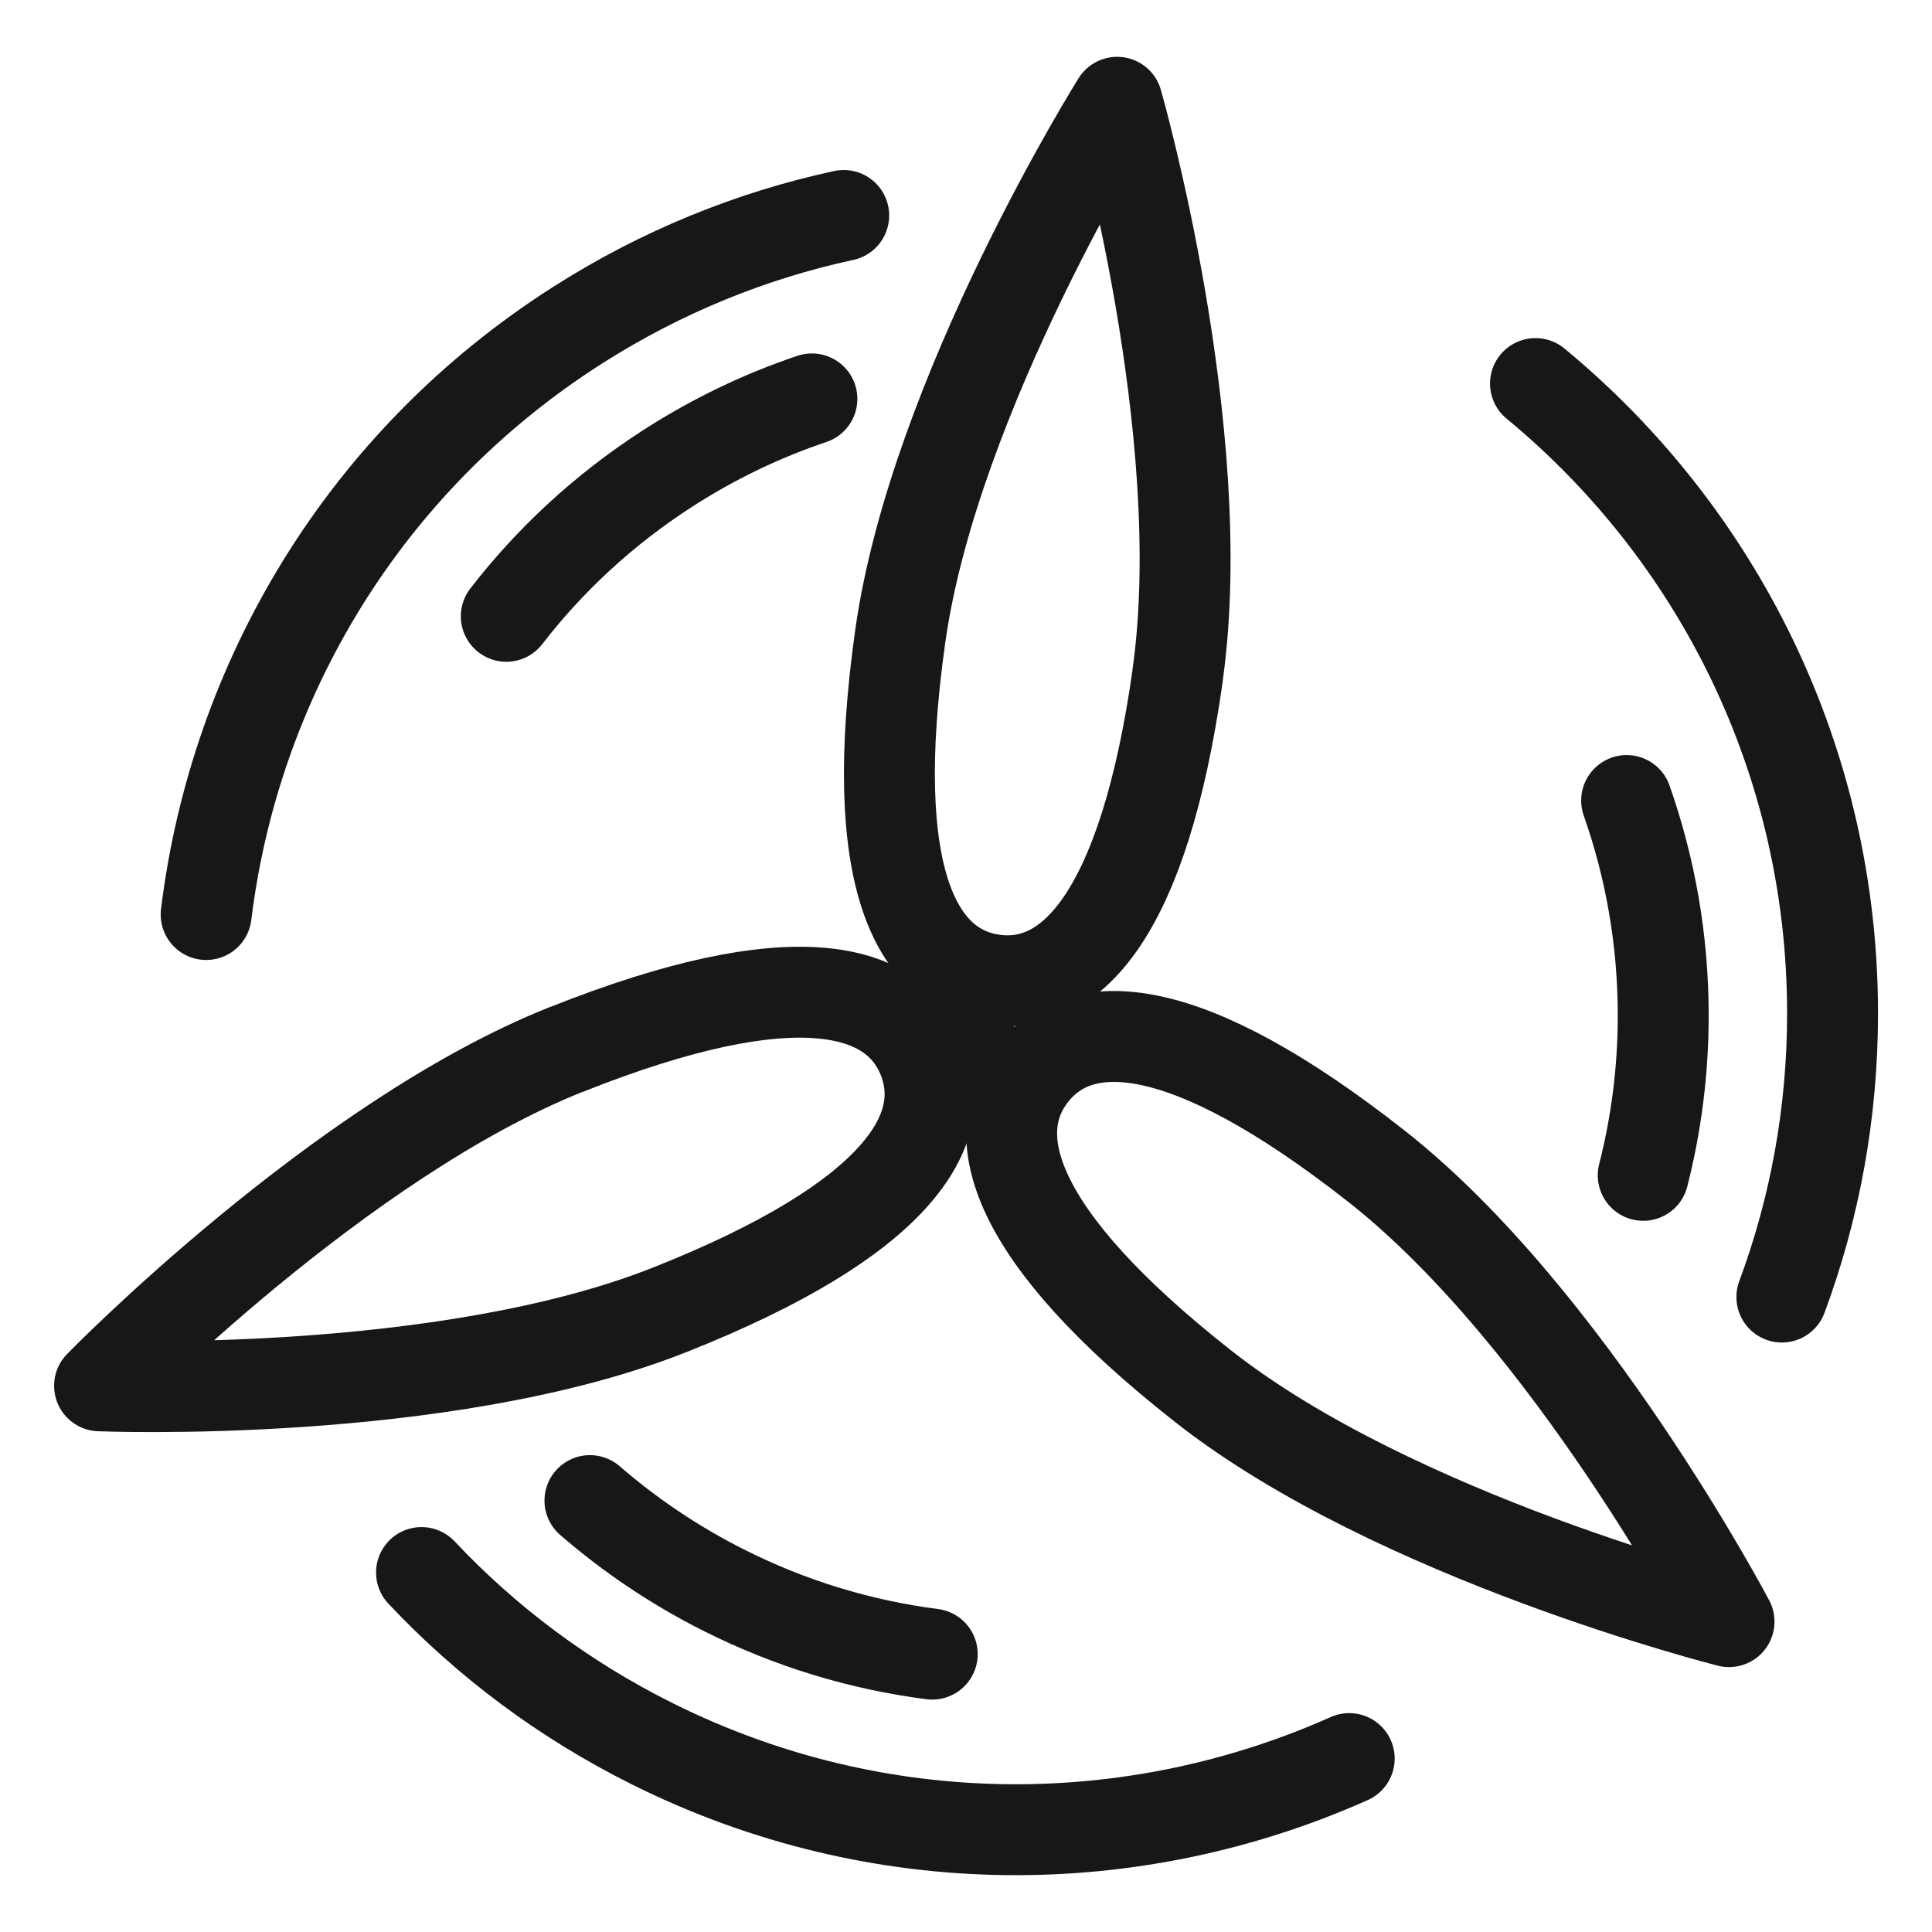
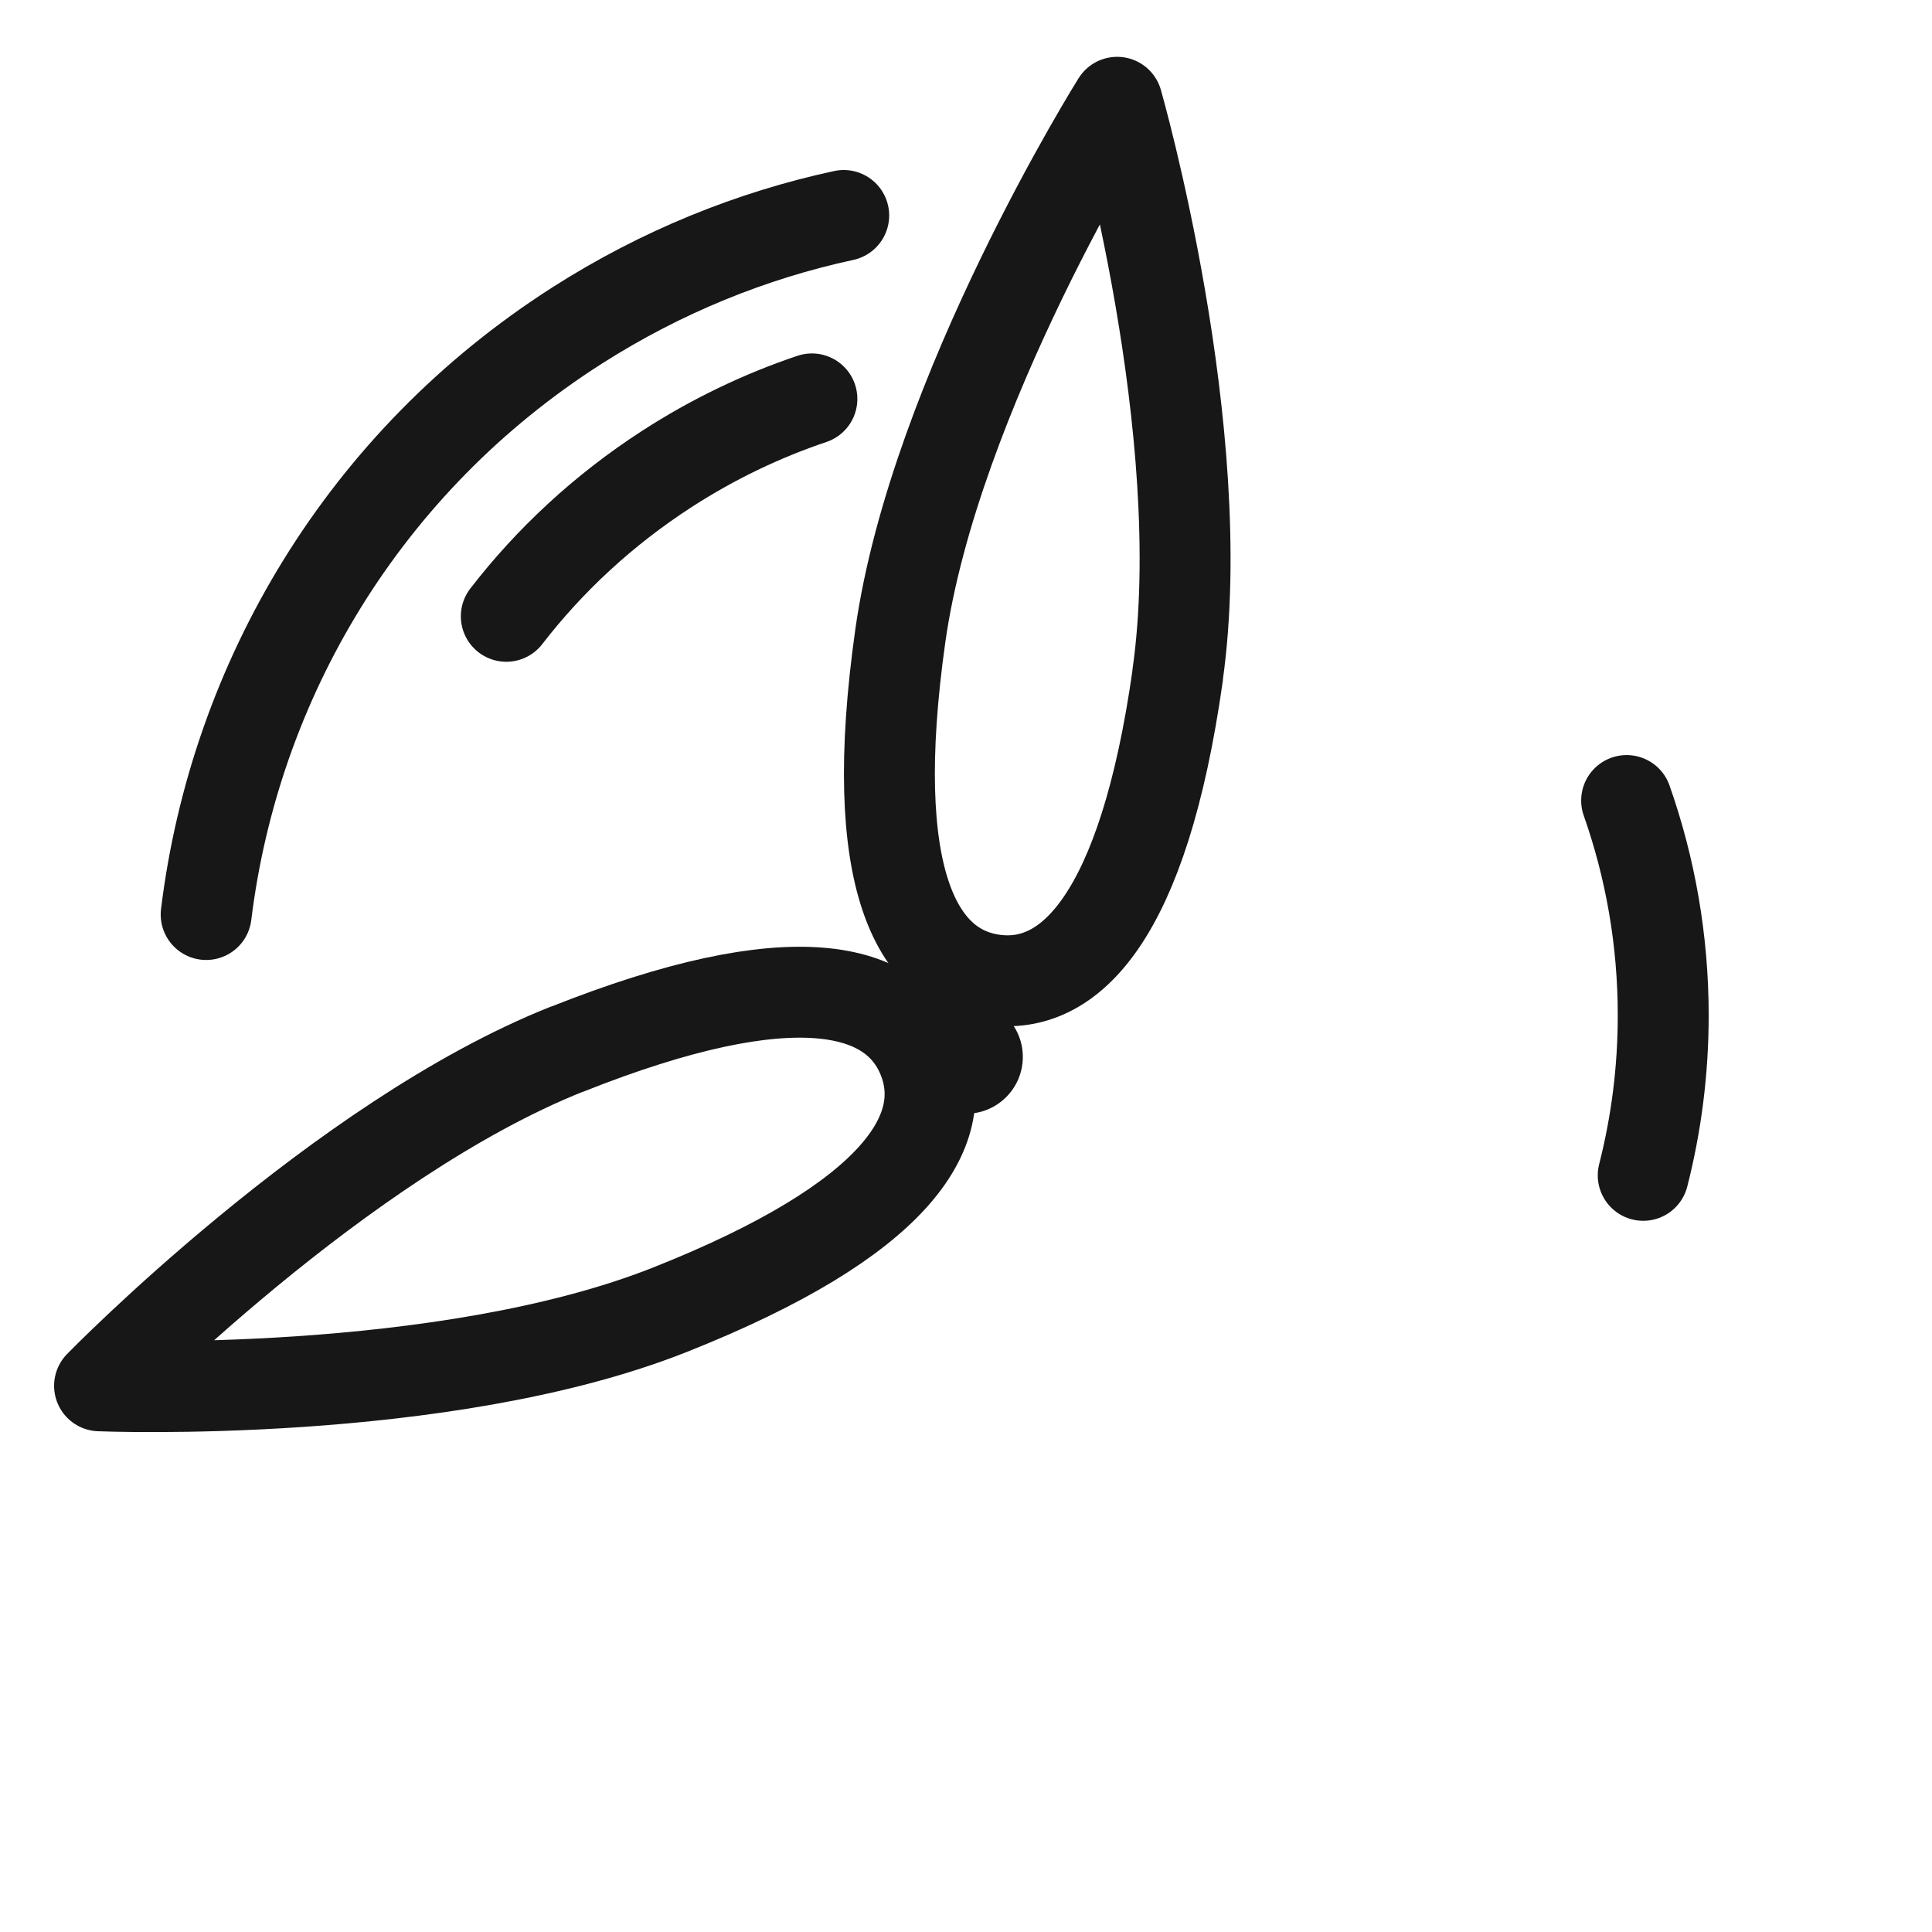
<svg xmlns="http://www.w3.org/2000/svg" viewBox="0 0 170 170" height="170" width="170" id="Laag_1">
  <defs>
    <style>.cls-1{fill:none;stroke:#171717;stroke-linecap:round;stroke-linejoin:round;stroke-width:8px;}.cls-2{fill:#171717;}</style>
  </defs>
  <path d="M103.63,59.4c-3.01,21.32-9.5,27.77-16.24,26.81-6.74-.95-11.18-8.94-8.17-30.26,3.01-21.32,19.08-46.95,19.08-46.95,0,0,8.34,29.08,5.32,50.4Z" class="cls-1" />
-   <path d="M105.88,121.99c-16.93-13.31-19.25-22.15-15.04-27.5,4.21-5.35,13.35-5.18,30.28,8.13,16.93,13.31,31.02,40.07,31.02,40.07,0,0-29.33-7.39-46.26-20.7Z" class="cls-1" />
  <path d="M49.88,92.33c20.01-7.96,28.82-5.52,31.34.8,2.52,6.33-2.22,14.15-22.23,22.1-20.01,7.96-50.23,6.71-50.23,6.71,0,0,21.11-21.66,41.12-29.62Z" class="cls-1" />
-   <path d="M135.11,33.75c15.96,13.17,26.14,33.11,26.14,55.42,0,8.78-1.57,17.18-4.46,24.96" class="cls-1" />
-   <path d="M118.72,154.74c-18.9,8.43-41.28,8.67-61.26-1.27-7.86-3.91-14.69-9.06-20.37-15.1" class="cls-1" />
  <path d="M18.14,80.47c2.52-20.54,13.85-39.84,32.66-51.84,7.4-4.72,15.33-7.92,23.44-9.67" class="cls-1" />
  <path d="M143.13,70.44c2.08,5.91,3.22,12.27,3.22,18.9,0,4.86-.61,9.57-1.76,14.08" class="cls-1" />
-   <path d="M82.03,145.55c-6.22-.8-12.41-2.64-18.33-5.62-4.34-2.18-8.28-4.85-11.79-7.89" class="cls-1" />
  <path d="M44.55,54.23c3.83-4.96,8.56-9.36,14.12-12.96,4.08-2.64,8.37-4.69,12.77-6.17" class="cls-1" />
  <circle r="5" cy="93" cx="85" class="cls-2" />
</svg>